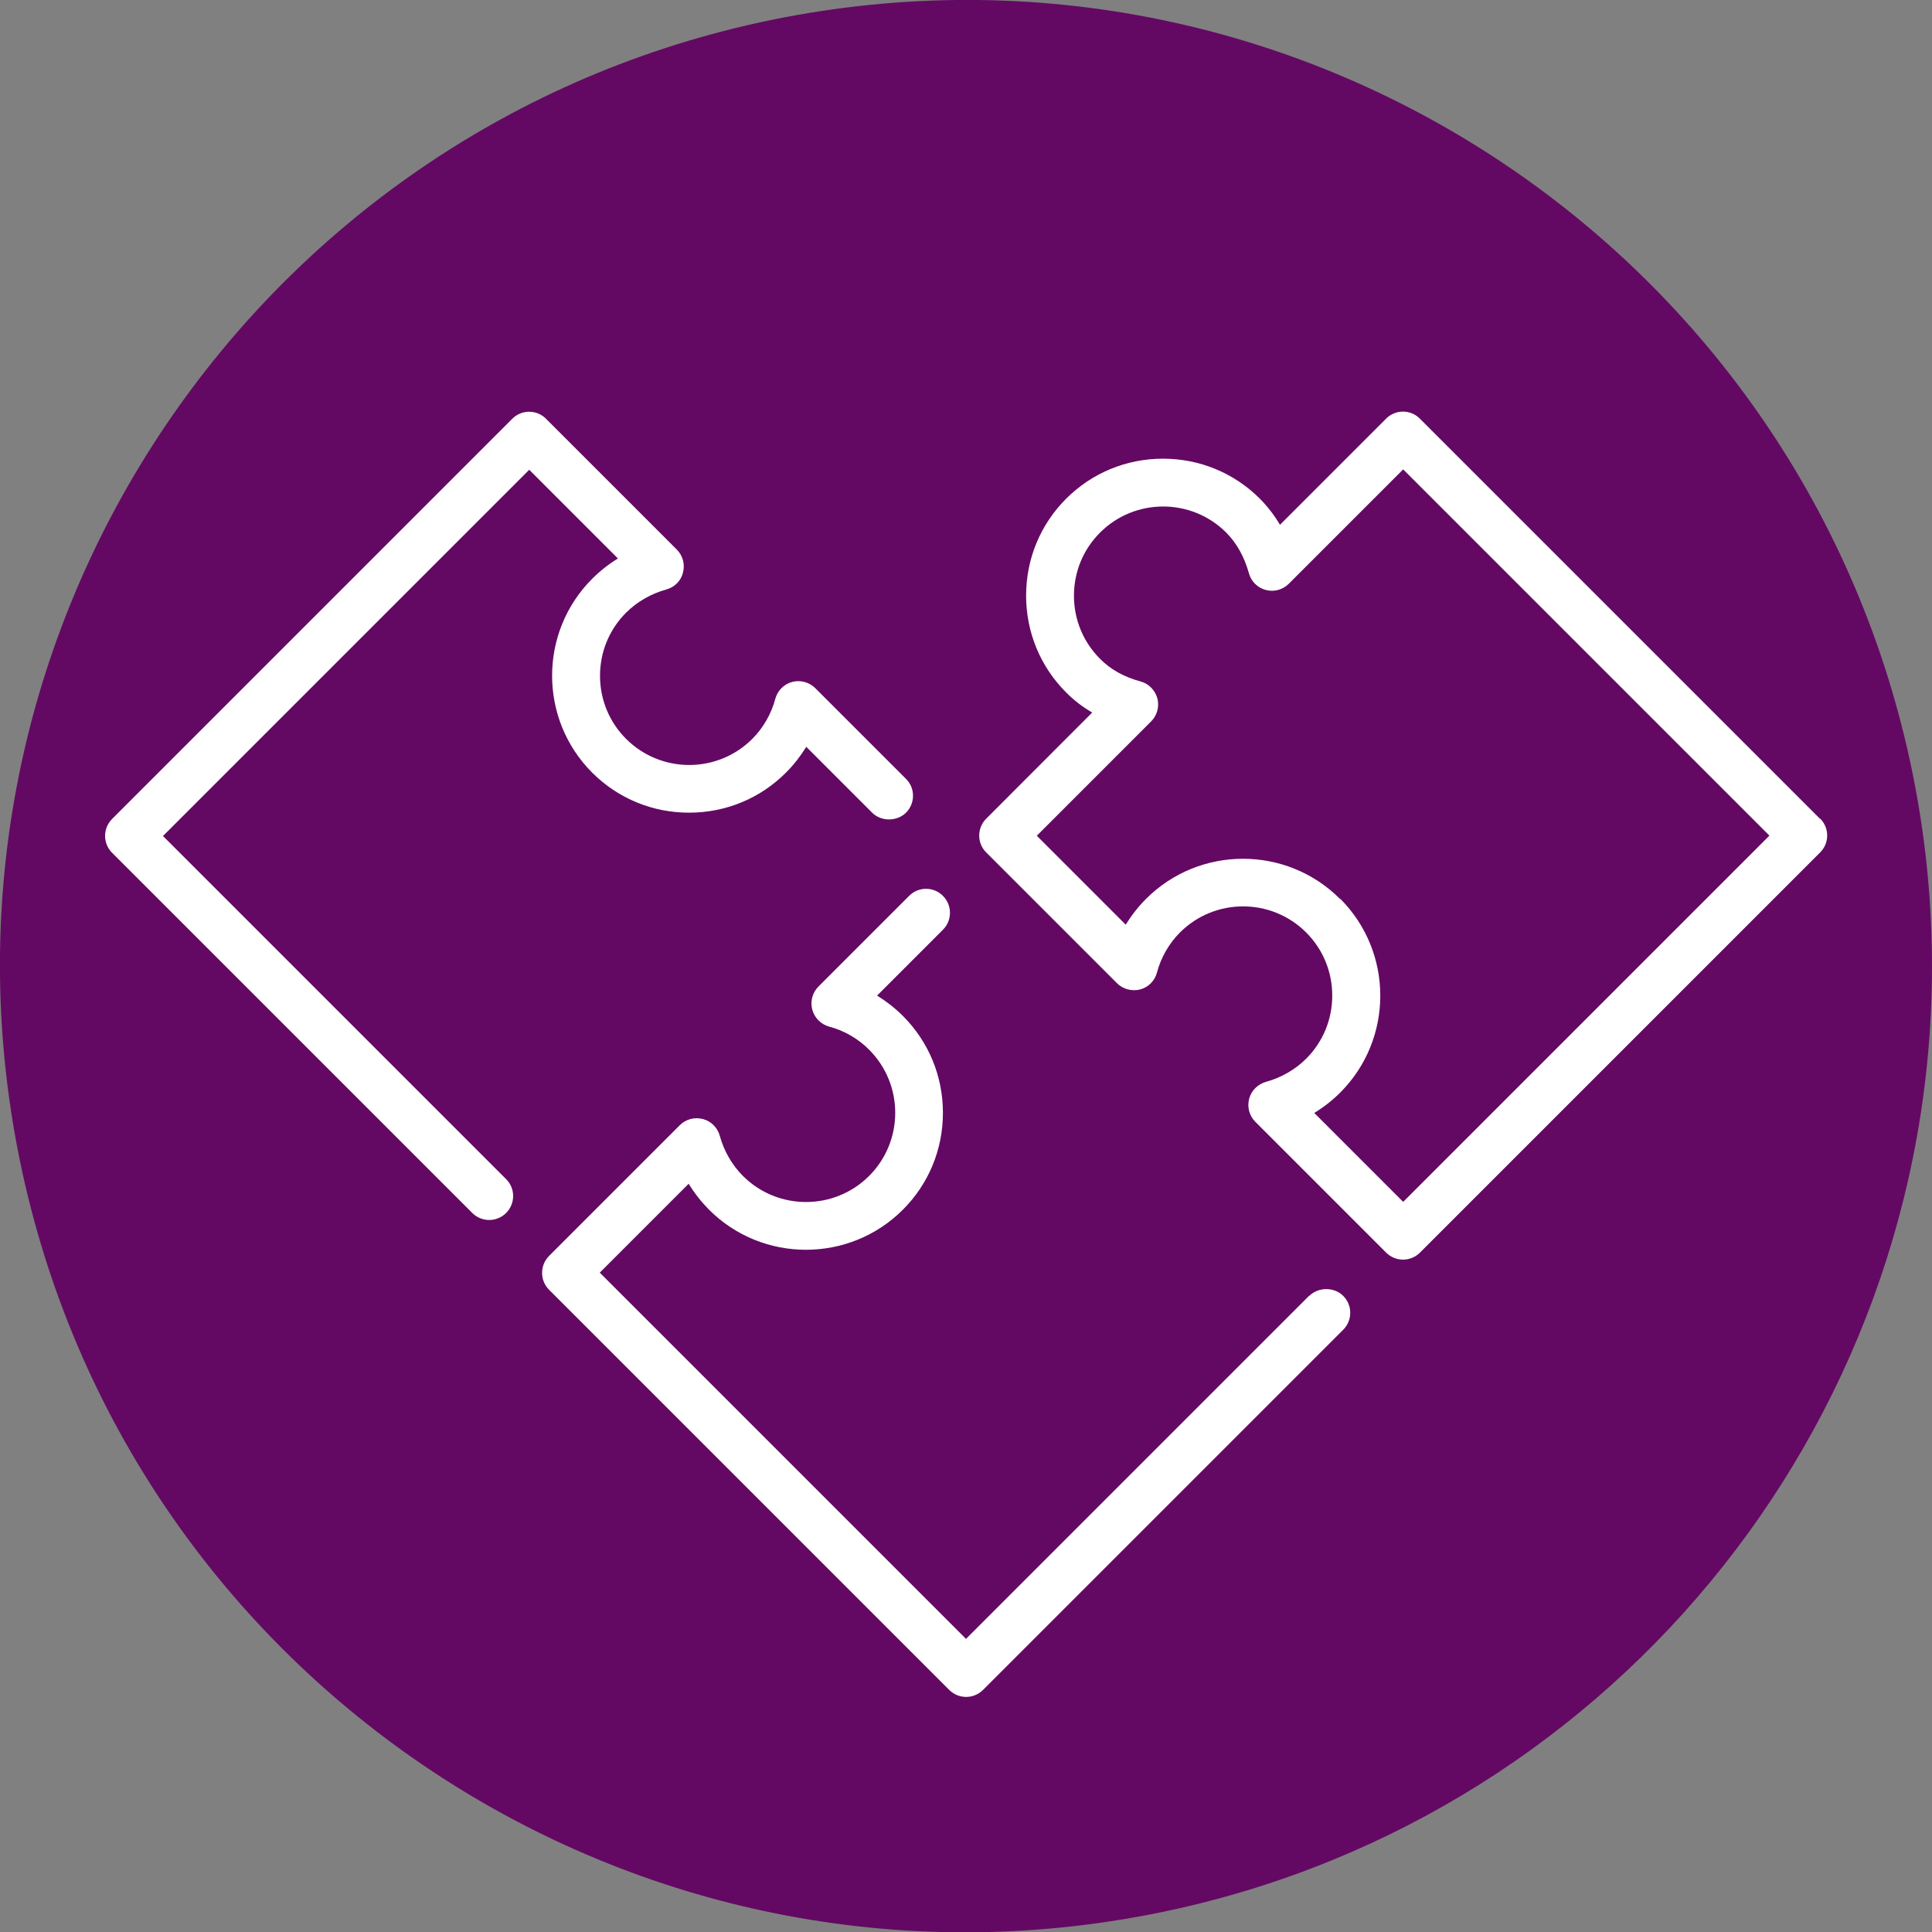
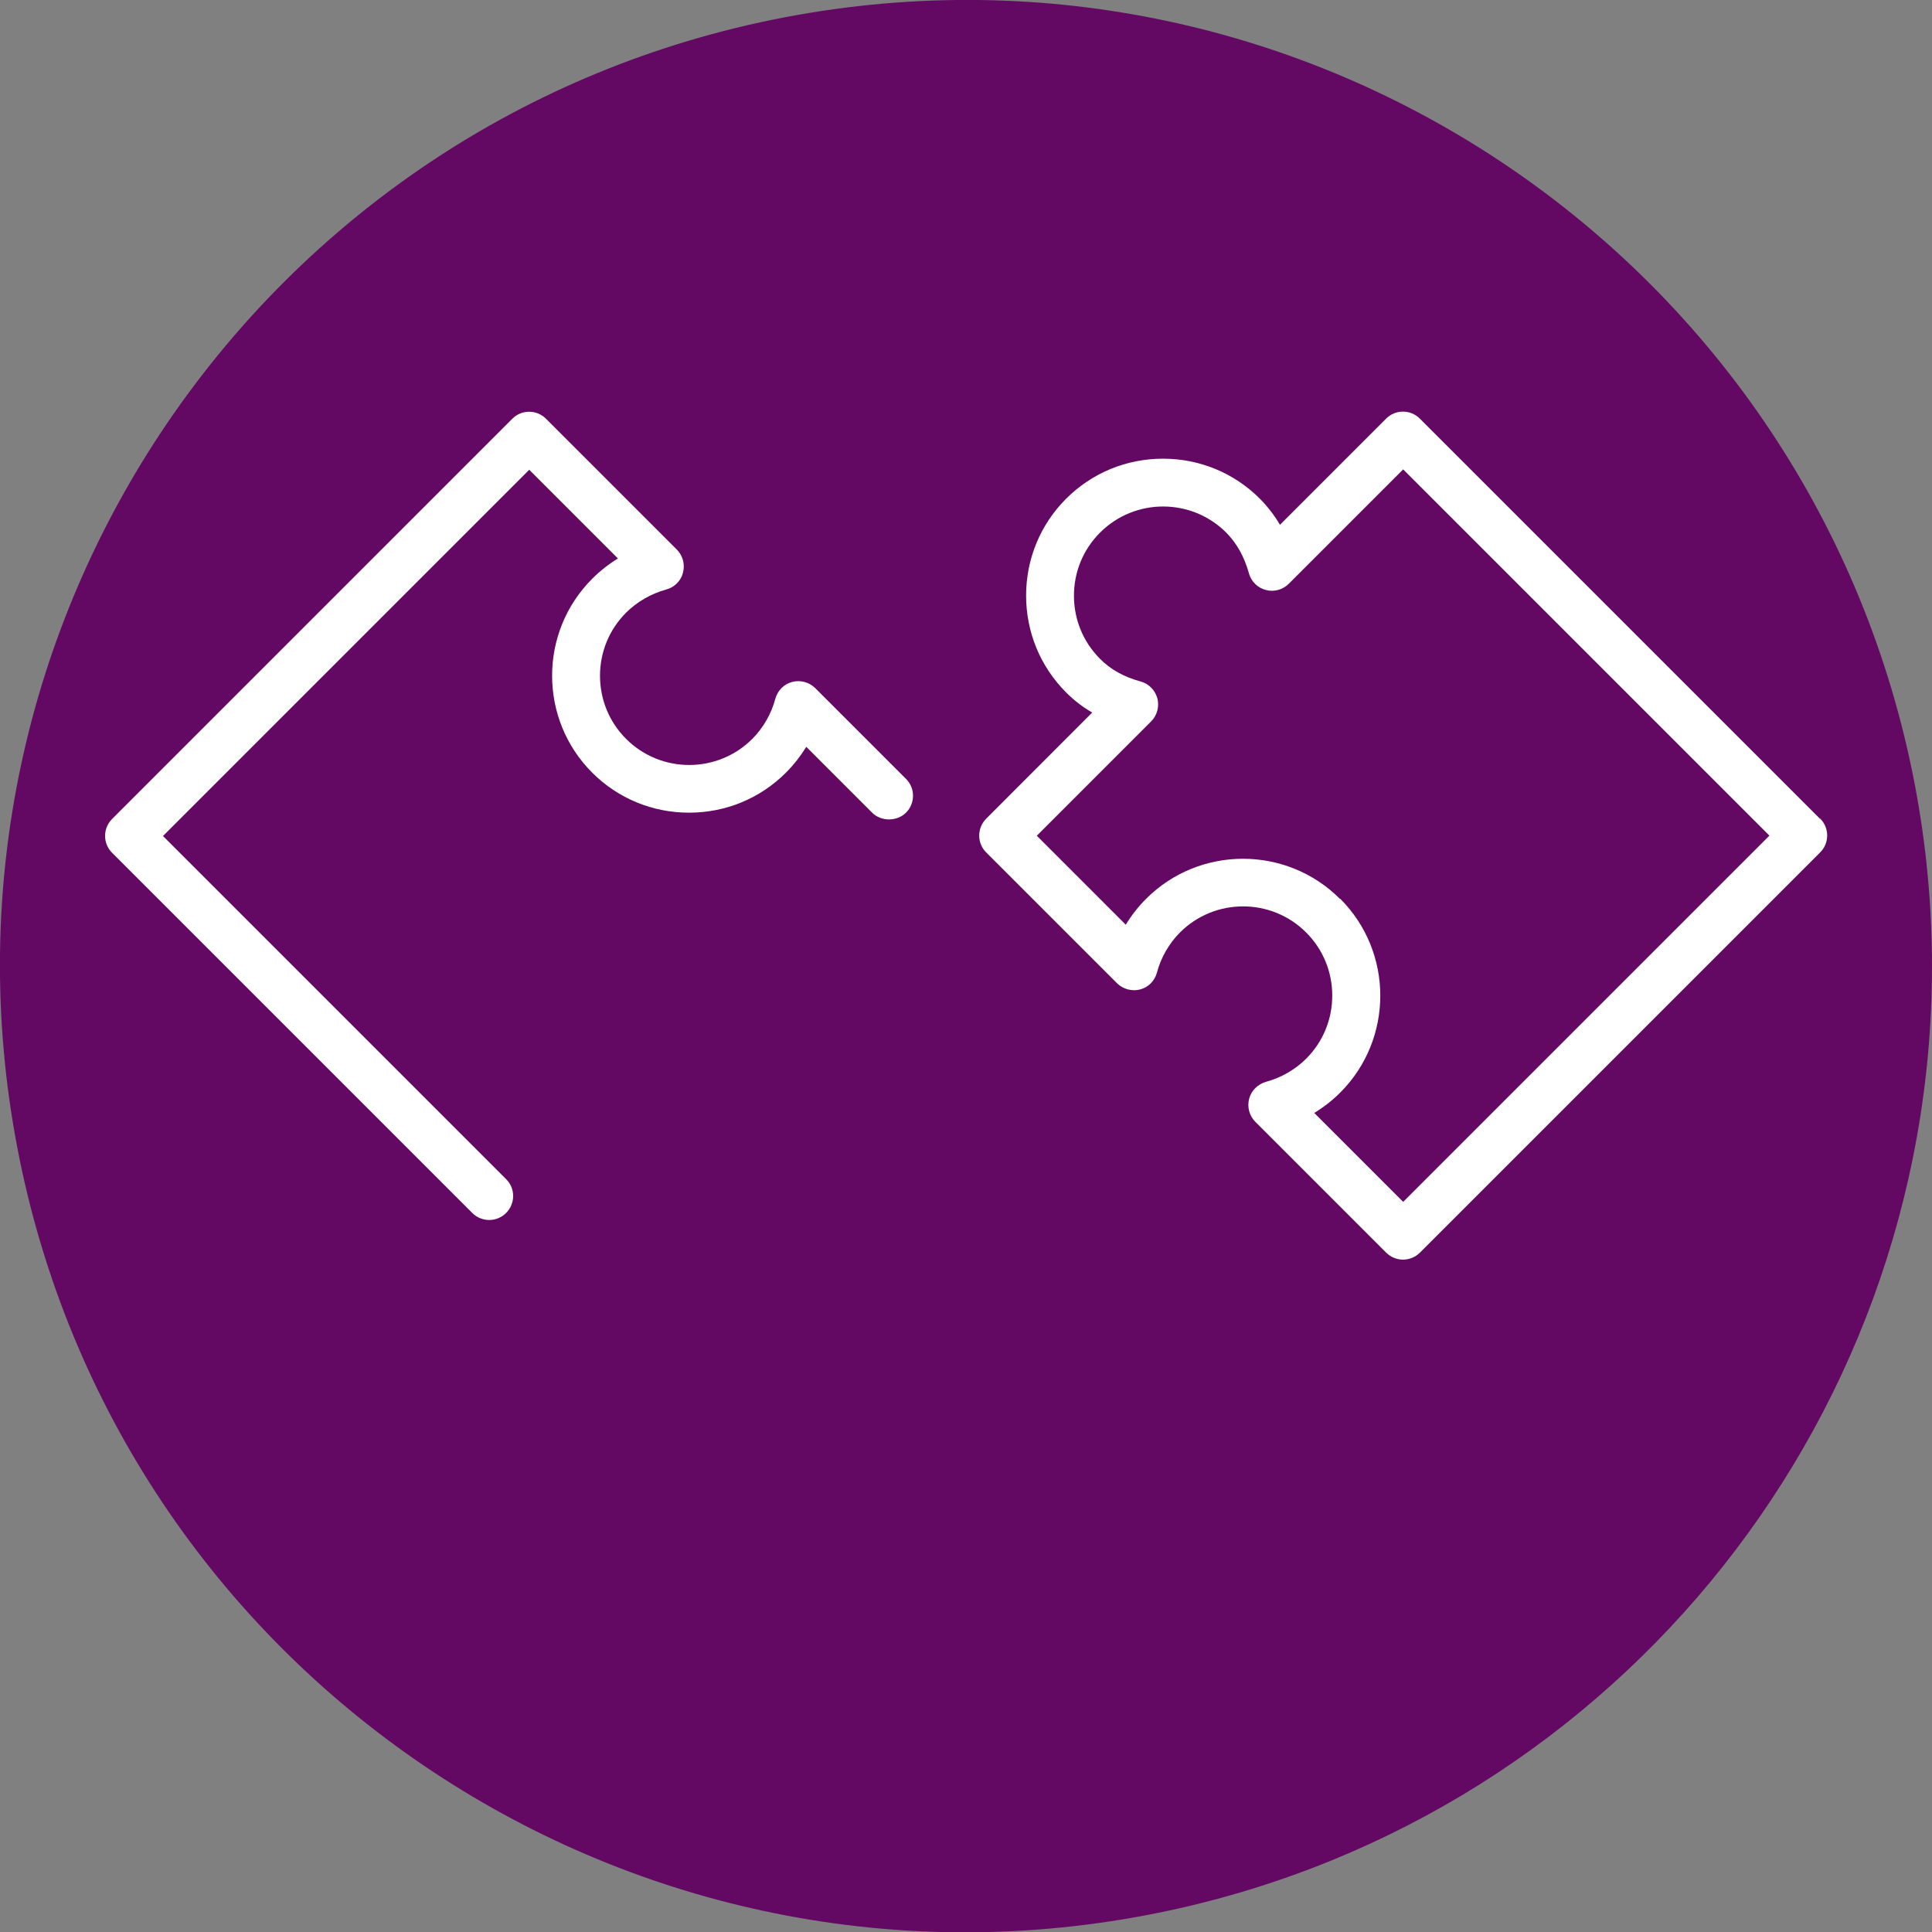
<svg xmlns="http://www.w3.org/2000/svg" id="Layer_2" data-name="Layer 2" viewBox="0 0 148.18 148.2">
  <rect x="0" y="0" width="148.18" height="148.2" fill="#808080" stroke="none" />
  <defs>
    <style>
      .cls-1 {
        fill: #fff;
      }

      .cls-2 {
        fill: #630963;
      }
    </style>
  </defs>
  <g id="Layer_1-2" data-name="Layer 1">
    <g>
      <path id="Path_615" data-name="Path 615" class="cls-2" d="m146.86,60.17C139.17,19.98,100.36-6.36,60.17,1.33,19.98,9.03-6.36,47.84,1.33,88.03c7.69,40.19,46.5,66.53,86.69,58.84,34.9-6.68,60.14-37.19,60.16-72.73,0-4.69-.44-9.36-1.32-13.97" />
      <g>
        <path class="cls-1" d="m139.59,62.8l-30.69-30.69c-.71-.72-1.88-.72-2.59,0l-8.14,8.14c-.43-.73-.94-1.39-1.54-2-1.98-1.98-4.62-3.07-7.43-3.07s-5.45,1.09-7.43,3.07-3.07,4.62-3.07,7.43,1.09,5.45,3.07,7.43c.61.61,1.27,1.12,2,1.54l-8.13,8.14c-.71.71-.72,1.88,0,2.59l10.03,10.03c.46.46,1.15.64,1.77.48.63-.16,1.13-.66,1.3-1.31.3-1.14.93-2.23,1.76-3.06,2.67-2.67,7.01-2.67,9.68,0,1.29,1.29,2,3.01,2,4.84s-.71,3.55-2,4.84c-.84.84-1.93,1.46-3.07,1.77-.64.18-1.14.68-1.3,1.29-.17.63,0,1.31.47,1.78l10.03,10.03c.36.36.83.54,1.3.54s.94-.18,1.3-.54l30.69-30.69c.35-.35.54-.81.54-1.3s-.19-.95-.54-1.3Zm-36.82,6.14c-4.1-4.1-10.77-4.1-14.87,0-.6.6-1.12,1.27-1.56,1.98l-6.82-6.82,8.77-8.77c.46-.46.64-1.14.48-1.76-.17-.63-.66-1.13-1.28-1.3-1.29-.35-2.31-.92-3.12-1.74-1.29-1.29-2-3.01-2-4.84s.71-3.55,2-4.84c2.67-2.67,7.01-2.67,9.68,0,.81.82,1.38,1.84,1.74,3.12.17.63.67,1.12,1.3,1.28.63.17,1.3-.02,1.76-.48l8.77-8.77,28.09,28.09-28.09,28.09-6.82-6.82c.72-.44,1.39-.96,1.99-1.56,4.1-4.1,4.1-10.77,0-14.87Z" />
-         <path class="cls-1" d="m100.41,99.38l-26.32,26.32-28.09-28.09,6.82-6.82c.44.72.96,1.38,1.56,1.99,4.1,4.1,10.77,4.1,14.87,0,1.98-1.98,3.07-4.62,3.07-7.43s-1.09-5.45-3.07-7.43c-.6-.6-1.27-1.12-1.98-1.56l5.05-5.05c.35-.35.54-.81.54-1.3s-.19-.95-.54-1.3c-.71-.72-1.88-.72-2.59,0l-6.96,6.96c-.46.46-.64,1.14-.47,1.77.17.63.67,1.13,1.3,1.3,1.14.3,2.23.93,3.06,1.77,2.67,2.67,2.67,7.01,0,9.68-2.67,2.67-7.01,2.67-9.68,0-.84-.84-1.46-1.93-1.77-3.06-.17-.64-.67-1.14-1.29-1.3-.63-.17-1.31,0-1.78.47l-10.03,10.03c-.71.72-.71,1.88,0,2.59l30.69,30.69c.36.36.83.54,1.3.54s.94-.18,1.3-.54l27.62-27.62c.35-.35.54-.81.54-1.3s-.19-.95-.54-1.3c-.69-.69-1.9-.69-2.6,0Z" />
        <path class="cls-1" d="m47.4,42.83c-.72.44-1.38.96-1.98,1.56-4.1,4.1-4.1,10.77,0,14.87,1.98,1.98,4.62,3.07,7.43,3.07s5.45-1.09,7.43-3.07c.6-.6,1.12-1.27,1.56-1.98l5.05,5.05c.69.69,1.9.69,2.6,0,.71-.71.72-1.88,0-2.59l-6.96-6.96c-.46-.46-1.14-.64-1.76-.48-.63.16-1.13.65-1.31,1.31-.3,1.14-.93,2.23-1.76,3.06-2.67,2.67-7.01,2.67-9.68,0-1.29-1.29-2-3.01-2-4.84s.71-3.55,2-4.84c.84-.84,1.93-1.46,3.06-1.77.65-.17,1.15-.67,1.3-1.29.17-.63,0-1.31-.47-1.78l-10.03-10.03c-.71-.72-1.88-.72-2.59,0l-30.69,30.69c-.35.35-.54.81-.54,1.3s.19.95.54,1.3l27.62,27.62c.36.36.83.54,1.3.54s.94-.18,1.3-.54c.71-.71.72-1.88,0-2.59l-26.32-26.32,28.09-28.09,6.82,6.82Z" />
      </g>
    </g>
  </g>
</svg>